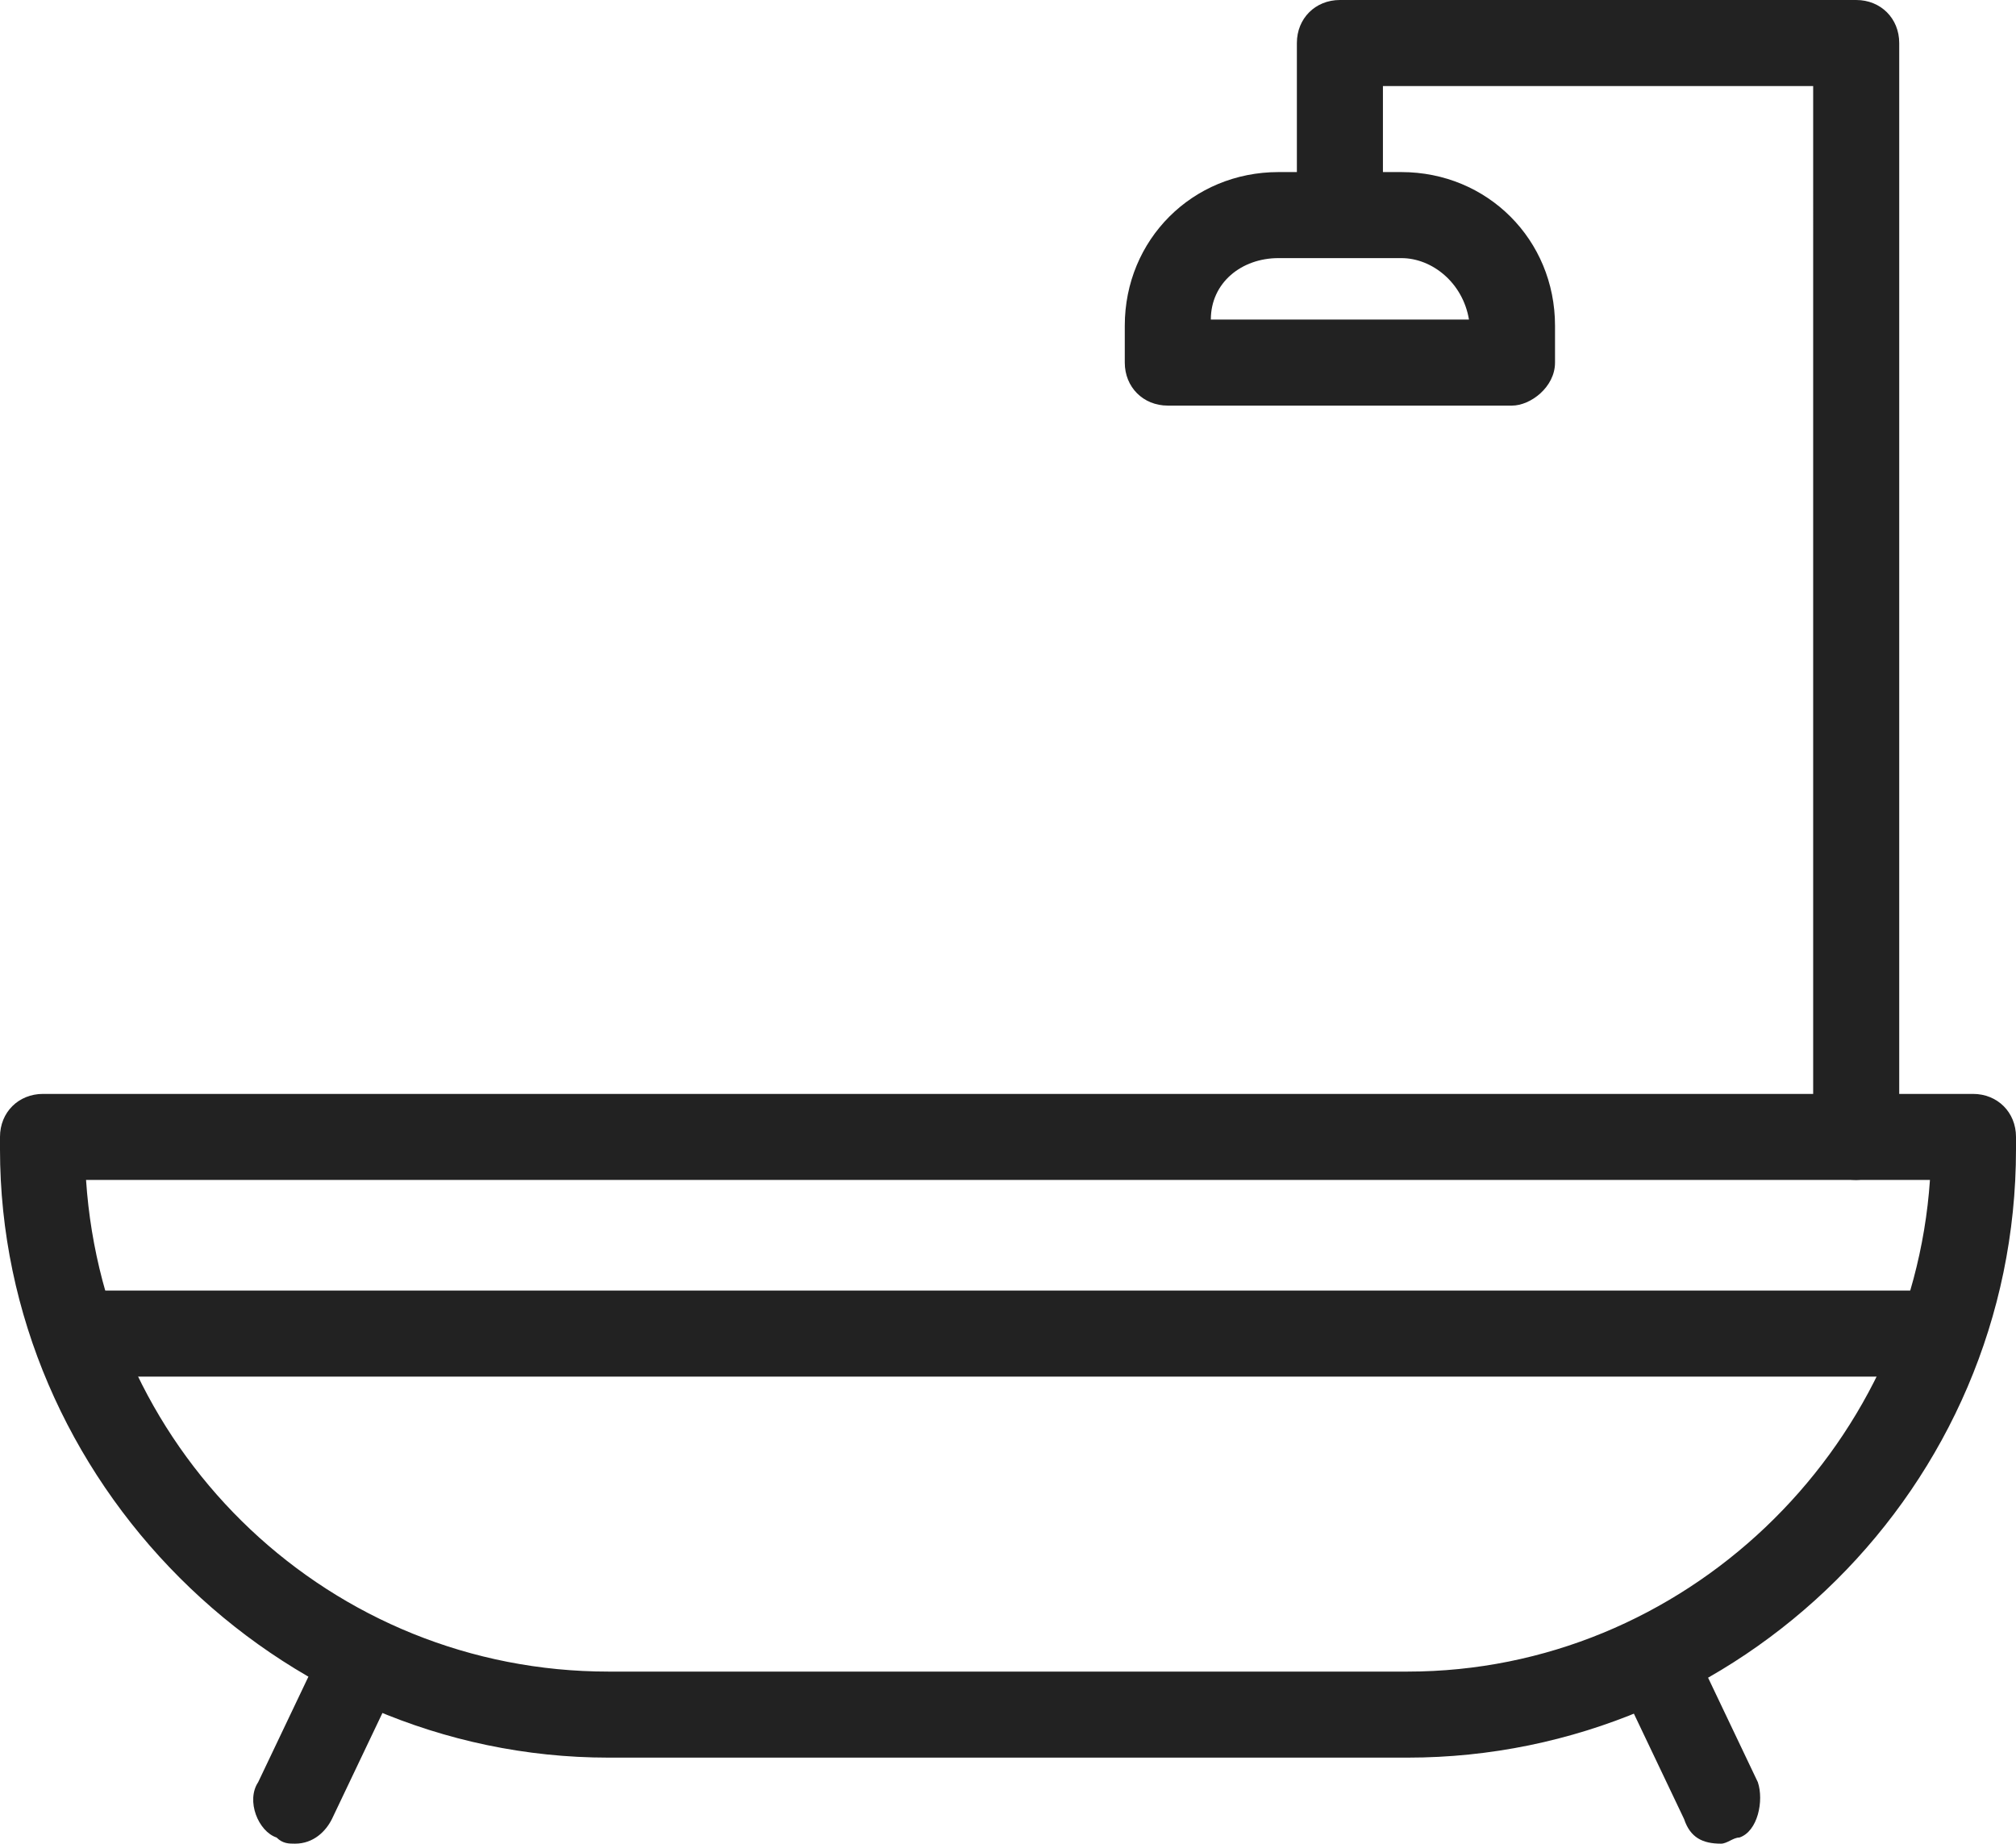
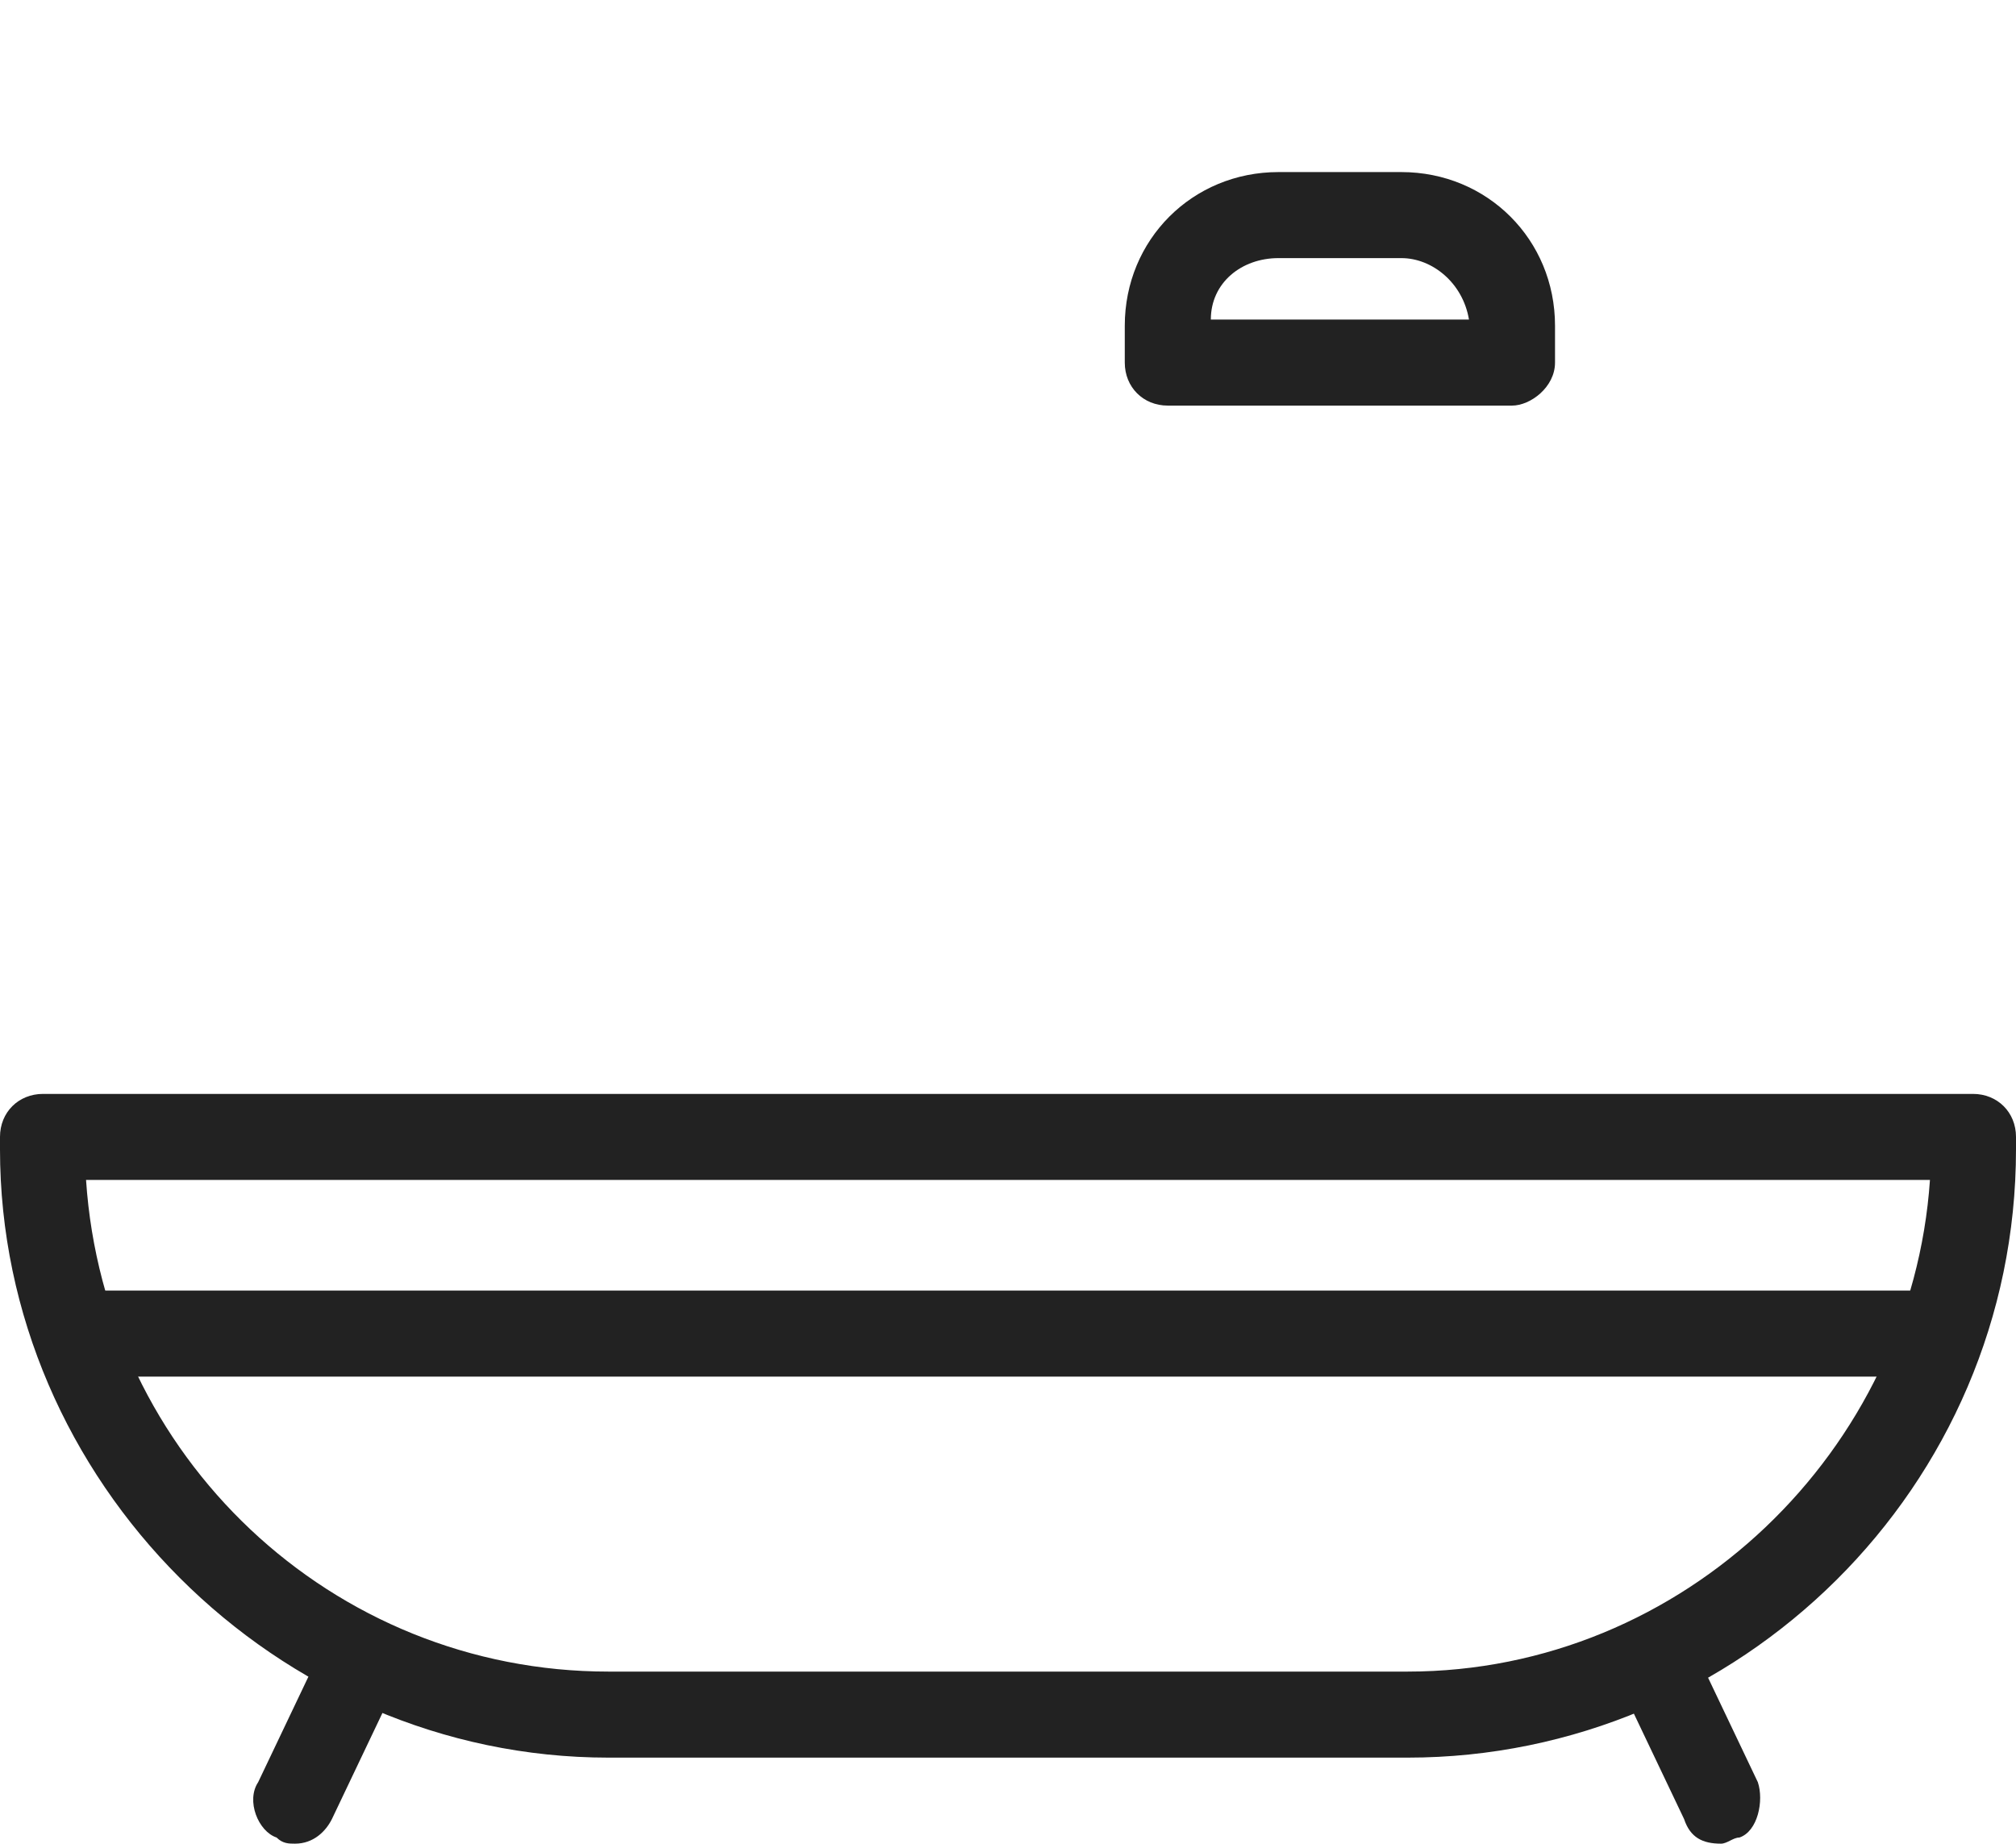
<svg xmlns="http://www.w3.org/2000/svg" version="1.1" id="Слой_1" x="0" y="0" xml:space="preserve" width="32.8" height="30">
  <style type="text/css" id="style2">.st0{fill:#222}</style>
  <g id="g32" transform="translate(-952.8 -533.6)">
    <g id="g26">
      <g id="g6">
        <path class="st0" d="M975.7 562.2h-13c-5.4 0-9.9-4.5-9.9-9.9v-.2c0-.4.3-.7.7-.7h31.4c.4 0 .7.3.7.7v.2c0 5.5-4.5 9.9-9.9 9.9zm-21.5-9.4c.3 4.5 4 8 8.5 8h13c4.5 0 8.2-3.6 8.5-8z" id="path4" />
      </g>
      <g id="g16">
        <g id="g10">
          <path class="st0" d="M957.6 563.6c-.1 0-.2 0-.3-.1-.3-.1-.5-.6-.3-.9l1-2.1c.1-.3.6-.5.9-.3.3.1.5.6.3.9l-1 2.1c-.1.2-.3.4-.6.4z" id="path8" />
        </g>
        <g id="g14">
          <path class="st0" d="M980.8 563.6c-.3 0-.5-.1-.6-.4l-1-2.1c-.1-.3 0-.8.3-.9.3-.1.8 0 .9.3l1 2.1c.1.3 0 .8-.3.9-.1 0-.2.1-.3.1z" id="path12" />
        </g>
      </g>
      <g id="g20">
-         <path class="st0" d="M983 552.8c-.4 0-.7-.3-.7-.7V535h-7v1.7c0 .4-.3.7-.7.7-.4 0-.7-.3-.7-.7v-2.4c0-.4.3-.7.7-.7h8.4c.4 0 .7.3.7.7v17.8c0 .4-.4.7-.7.7z" id="path18" />
-       </g>
+         </g>
      <g id="g24">
        <path class="st0" d="M977.4 540.2h-5.6c-.4 0-.7-.3-.7-.7v-.6c0-1.4 1.1-2.5 2.5-2.5h2c1.4 0 2.5 1.1 2.5 2.5v.6c0 .4-.4.7-.7.7zm-4.9-1.4h4.2c-.1-.6-.6-1-1.1-1h-2c-.6 0-1.1.4-1.1 1z" id="path22" />
      </g>
    </g>
    <g id="g30">
      <path class="st0" d="M984.1 556h-29.7c-.4 0-.7-.3-.7-.7 0-.4.3-.7.7-.7h29.7c.4 0 .7.3.7.7 0 .4-.4.7-.7.7z" id="path28" />
    </g>
  </g>
</svg>